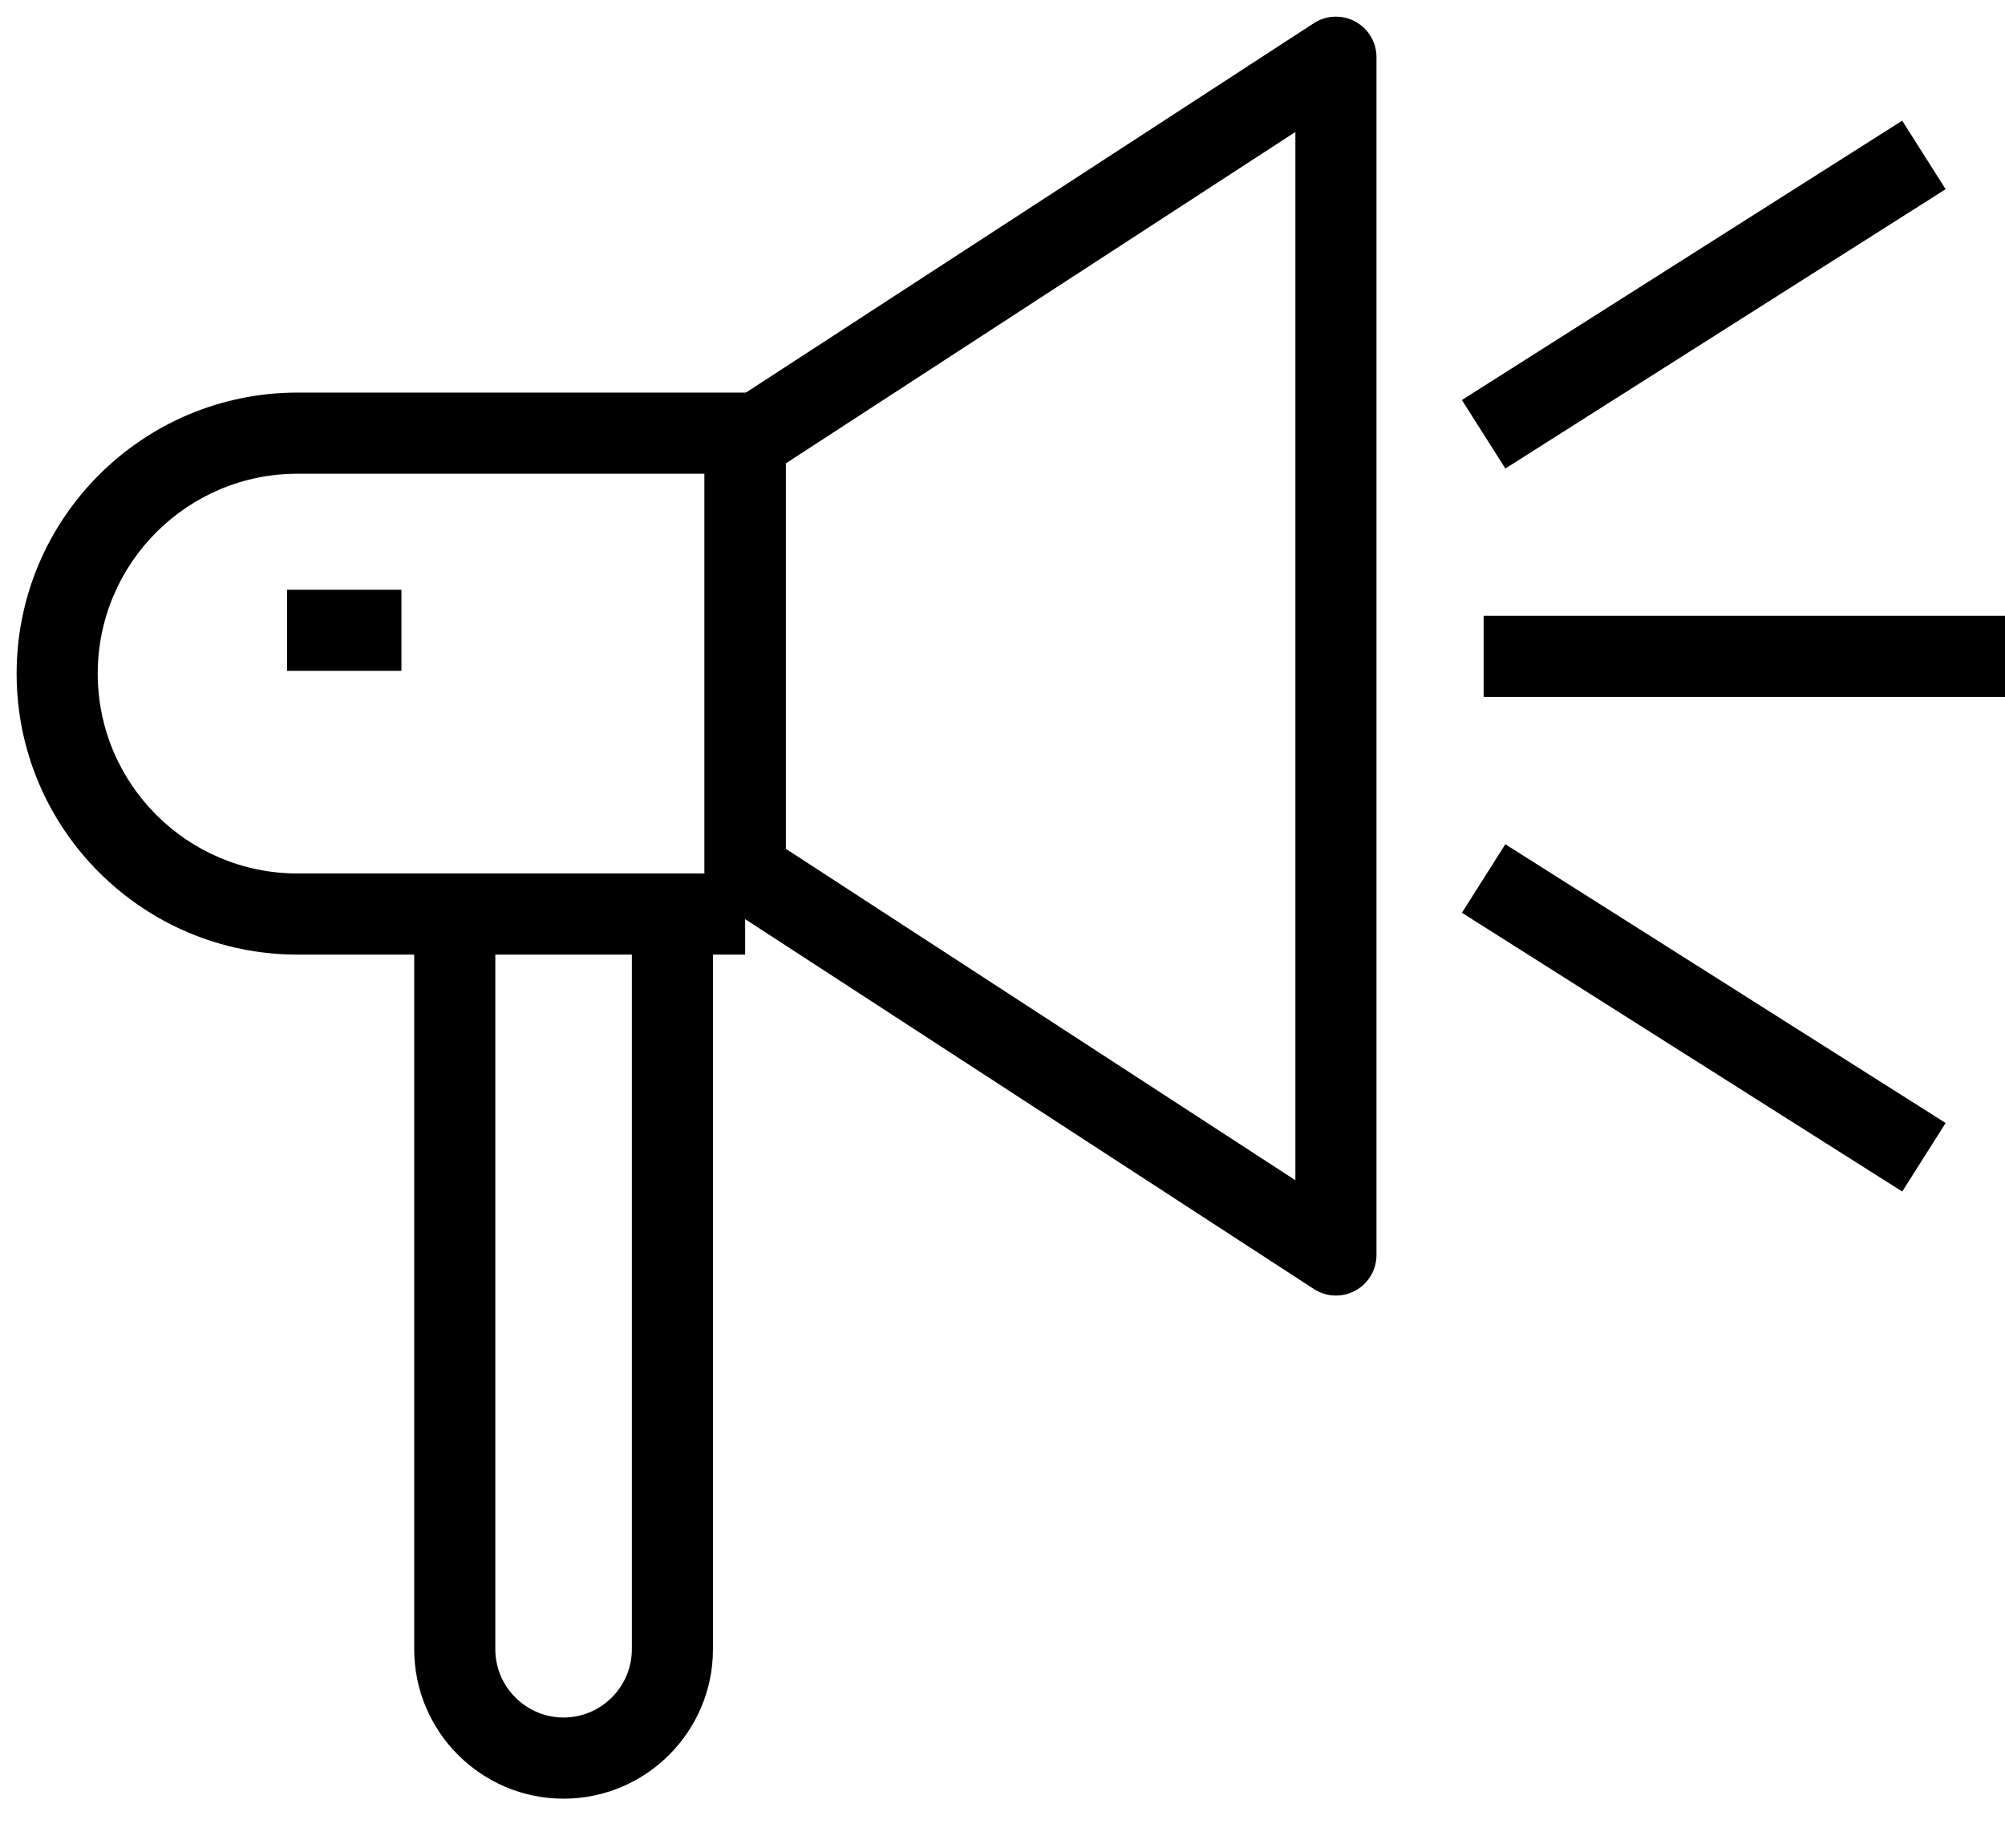
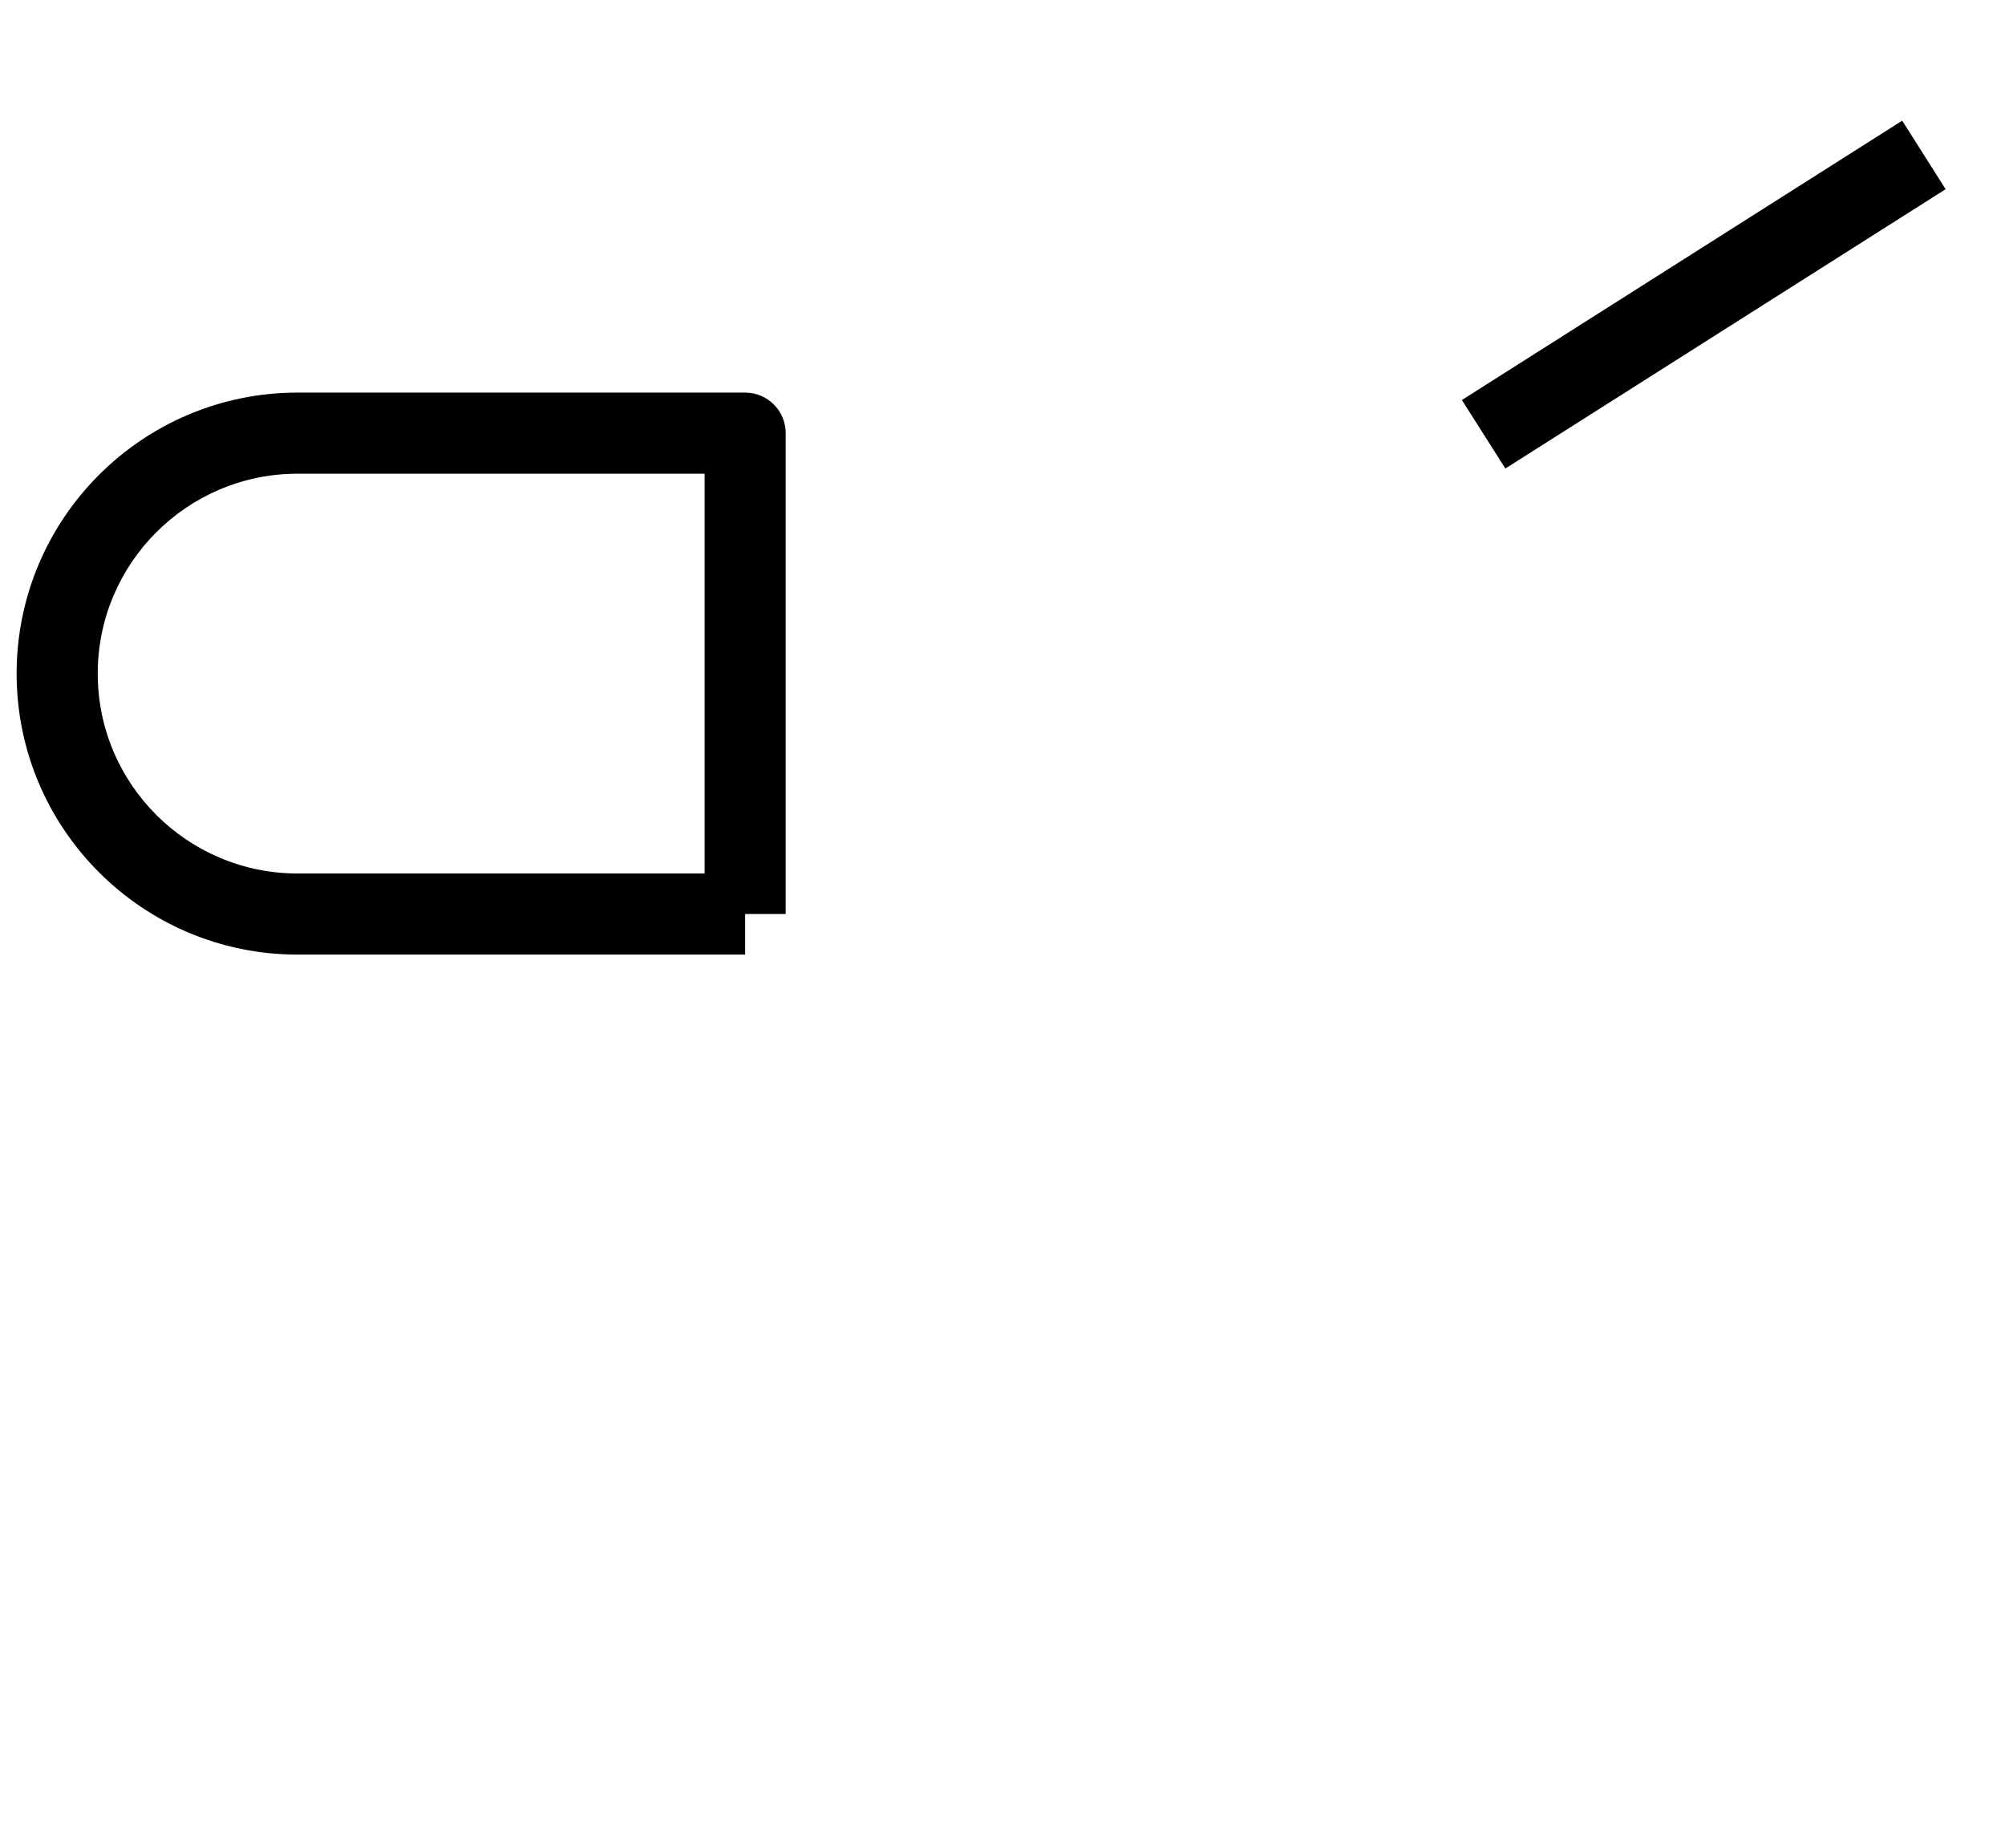
<svg xmlns="http://www.w3.org/2000/svg" width="51" height="47" viewBox="0 0 51 47" fill="none">
  <path fill-rule="evenodd" clip-rule="evenodd" d="M7.57 12.048C4.764 12.048 2.486 14.326 2.486 17.132C2.486 19.938 4.764 22.216 7.57 22.216H17.922V12.048H7.57ZM18.954 23.247H19.985V11.016C19.985 10.447 19.523 9.985 18.954 9.985H7.57C3.625 9.985 0.423 13.187 0.423 17.132C0.423 21.077 3.625 24.279 7.57 24.279H18.954V23.247Z" fill="black" />
-   <path fill-rule="evenodd" clip-rule="evenodd" d="M34.473 0.548C34.806 0.728 35.013 1.077 35.013 1.455V31.919C35.013 32.298 34.806 32.646 34.473 32.826C34.141 33.007 33.736 32.99 33.419 32.784L18.391 23.011C18.099 22.82 17.922 22.495 17.922 22.146V11.228C17.922 10.879 18.099 10.554 18.391 10.364L33.419 0.59C33.736 0.384 34.141 0.368 34.473 0.548ZM19.985 11.788V21.586L32.95 30.018V3.356L19.985 11.788Z" fill="black" />
-   <path fill-rule="evenodd" clip-rule="evenodd" d="M10.211 17.062H7.302V14.999H10.211V17.062Z" fill="black" />
-   <path fill-rule="evenodd" clip-rule="evenodd" d="M12.599 23.247V41.947C12.599 42.902 13.38 43.683 14.335 43.683C15.291 43.683 16.072 42.902 16.072 41.947V23.247H18.135V41.947C18.135 44.042 16.43 45.747 14.335 45.747C12.24 45.747 10.536 44.042 10.536 41.947V23.247H12.599Z" fill="black" />
-   <path fill-rule="evenodd" clip-rule="evenodd" d="M51 17.726H37.738V15.662H51V17.726Z" fill="black" />
  <path fill-rule="evenodd" clip-rule="evenodd" d="M49.49 4.812L38.291 11.916L37.185 10.174L48.385 3.069L49.49 4.812Z" fill="black" />
-   <path fill-rule="evenodd" clip-rule="evenodd" d="M48.386 30.305L37.186 23.215L38.29 21.472L49.49 28.562L48.386 30.305Z" fill="black" />
</svg>